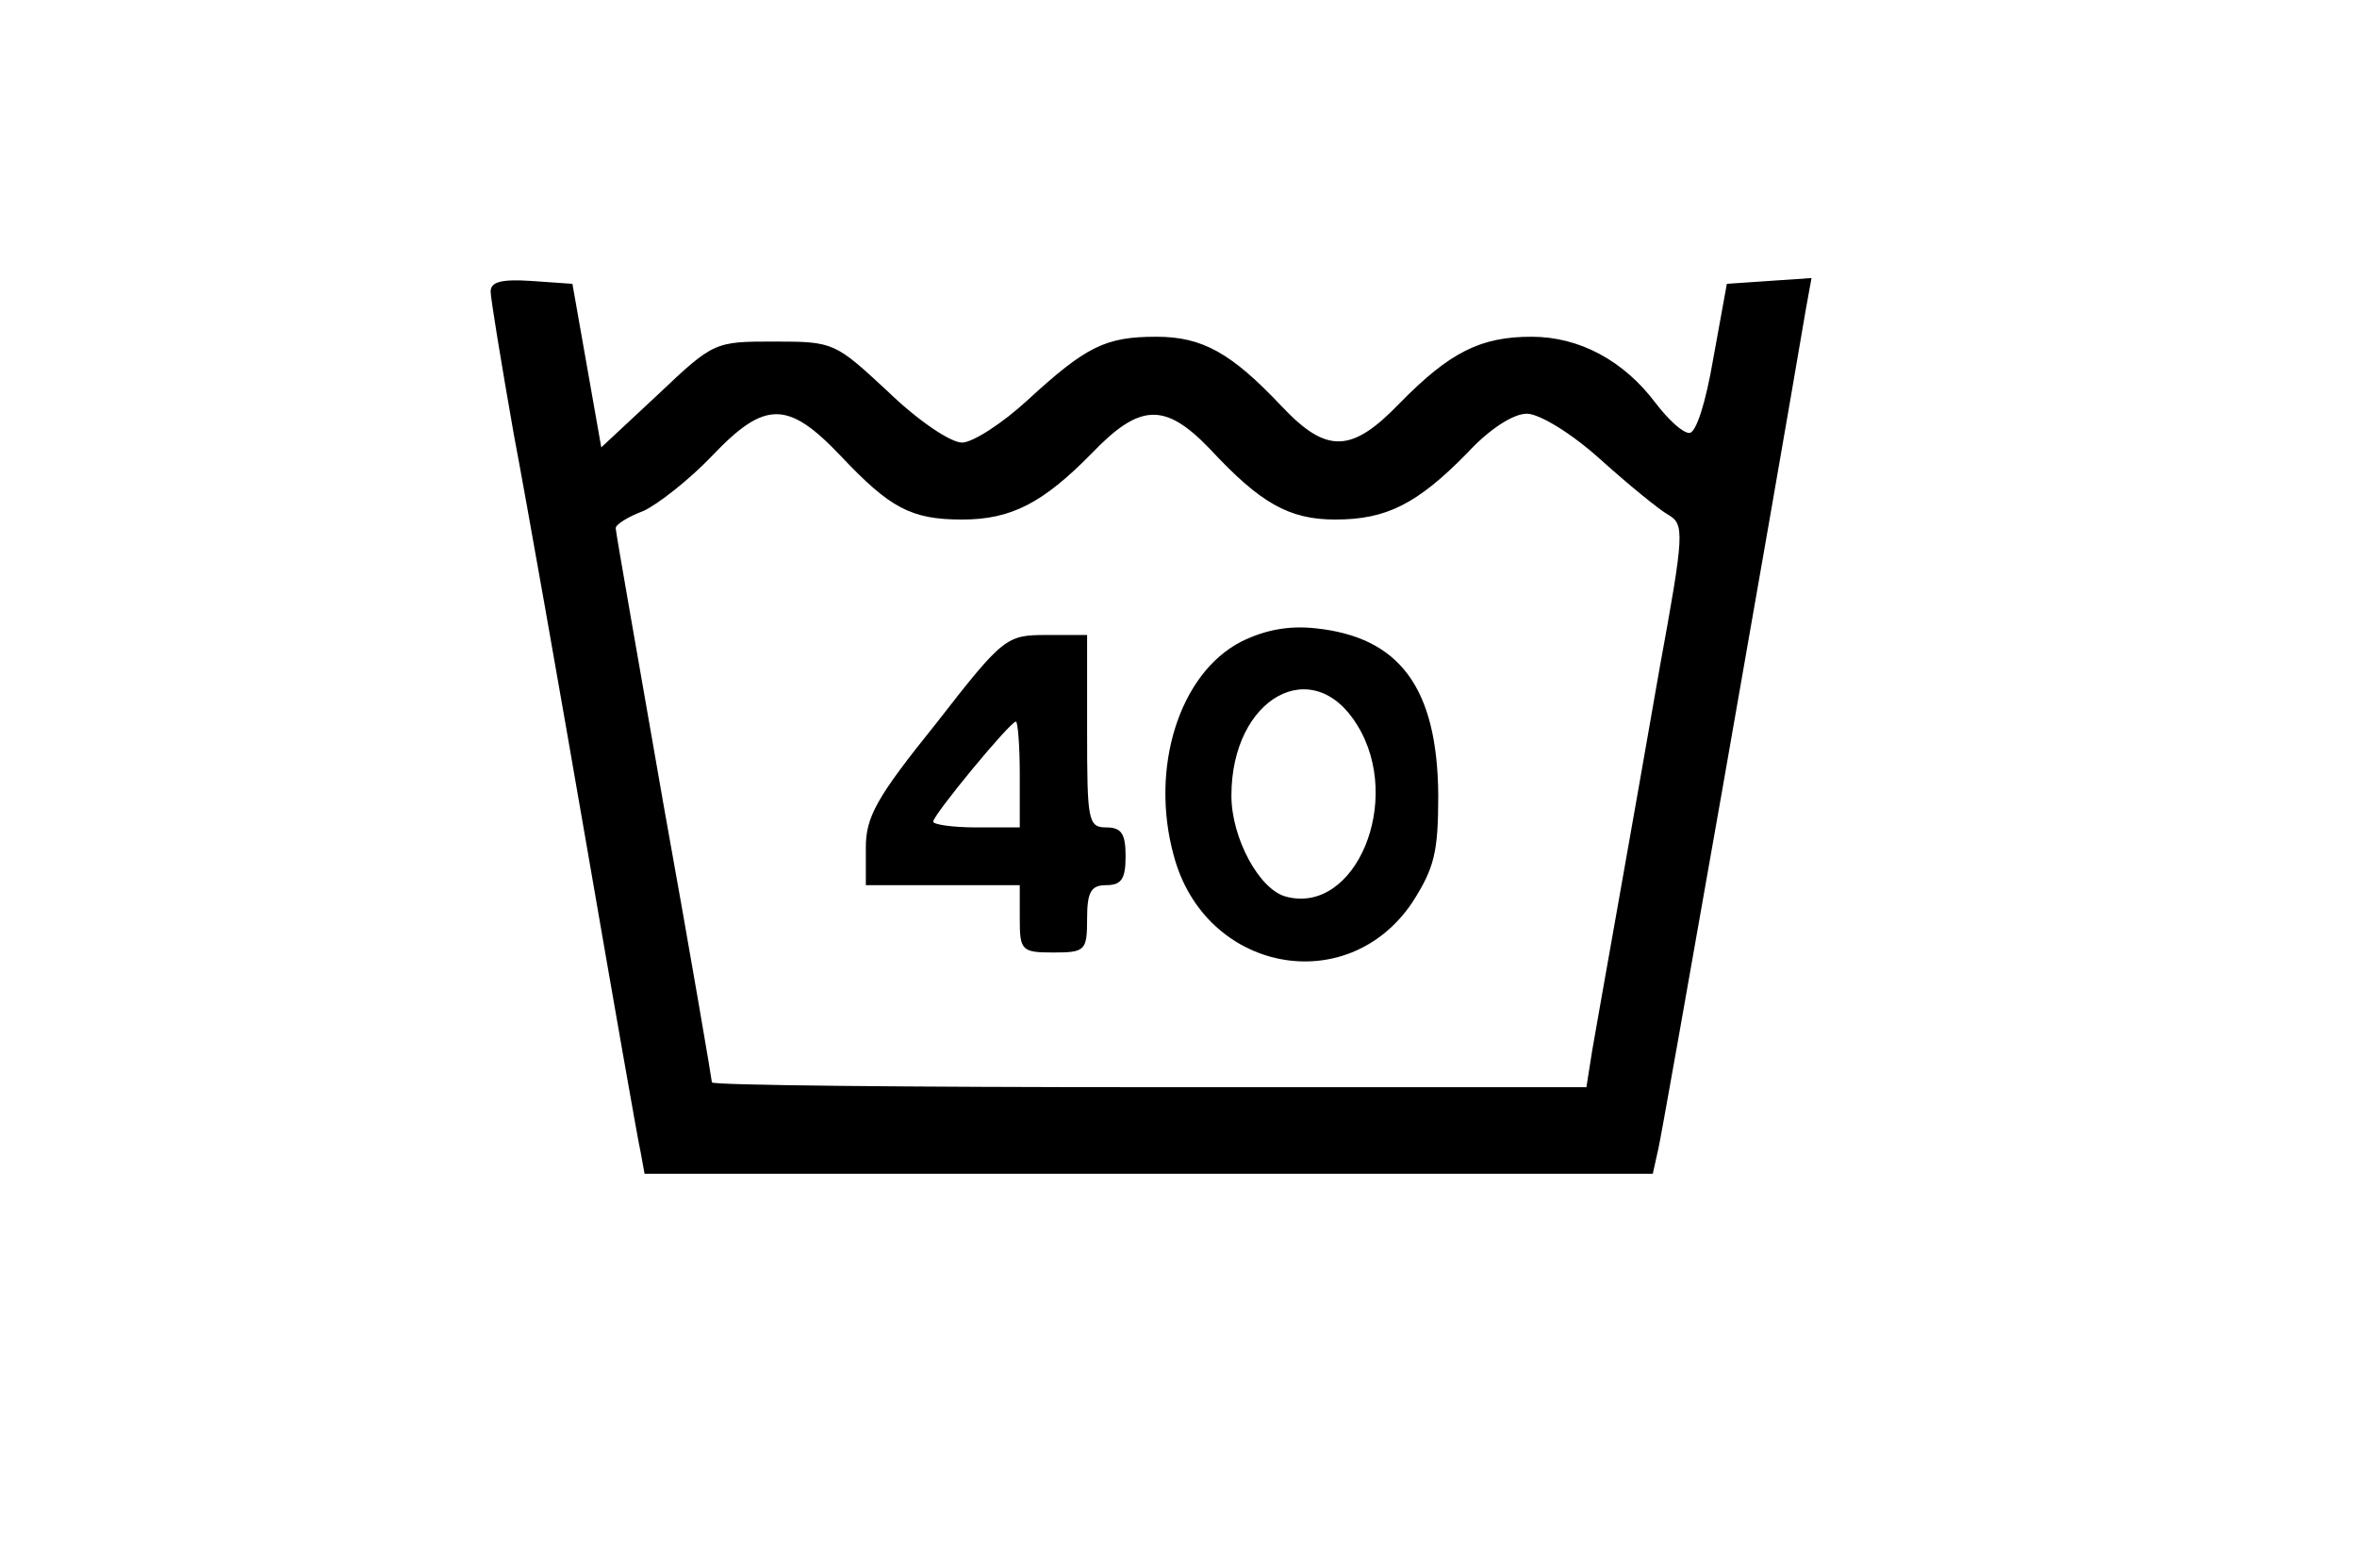
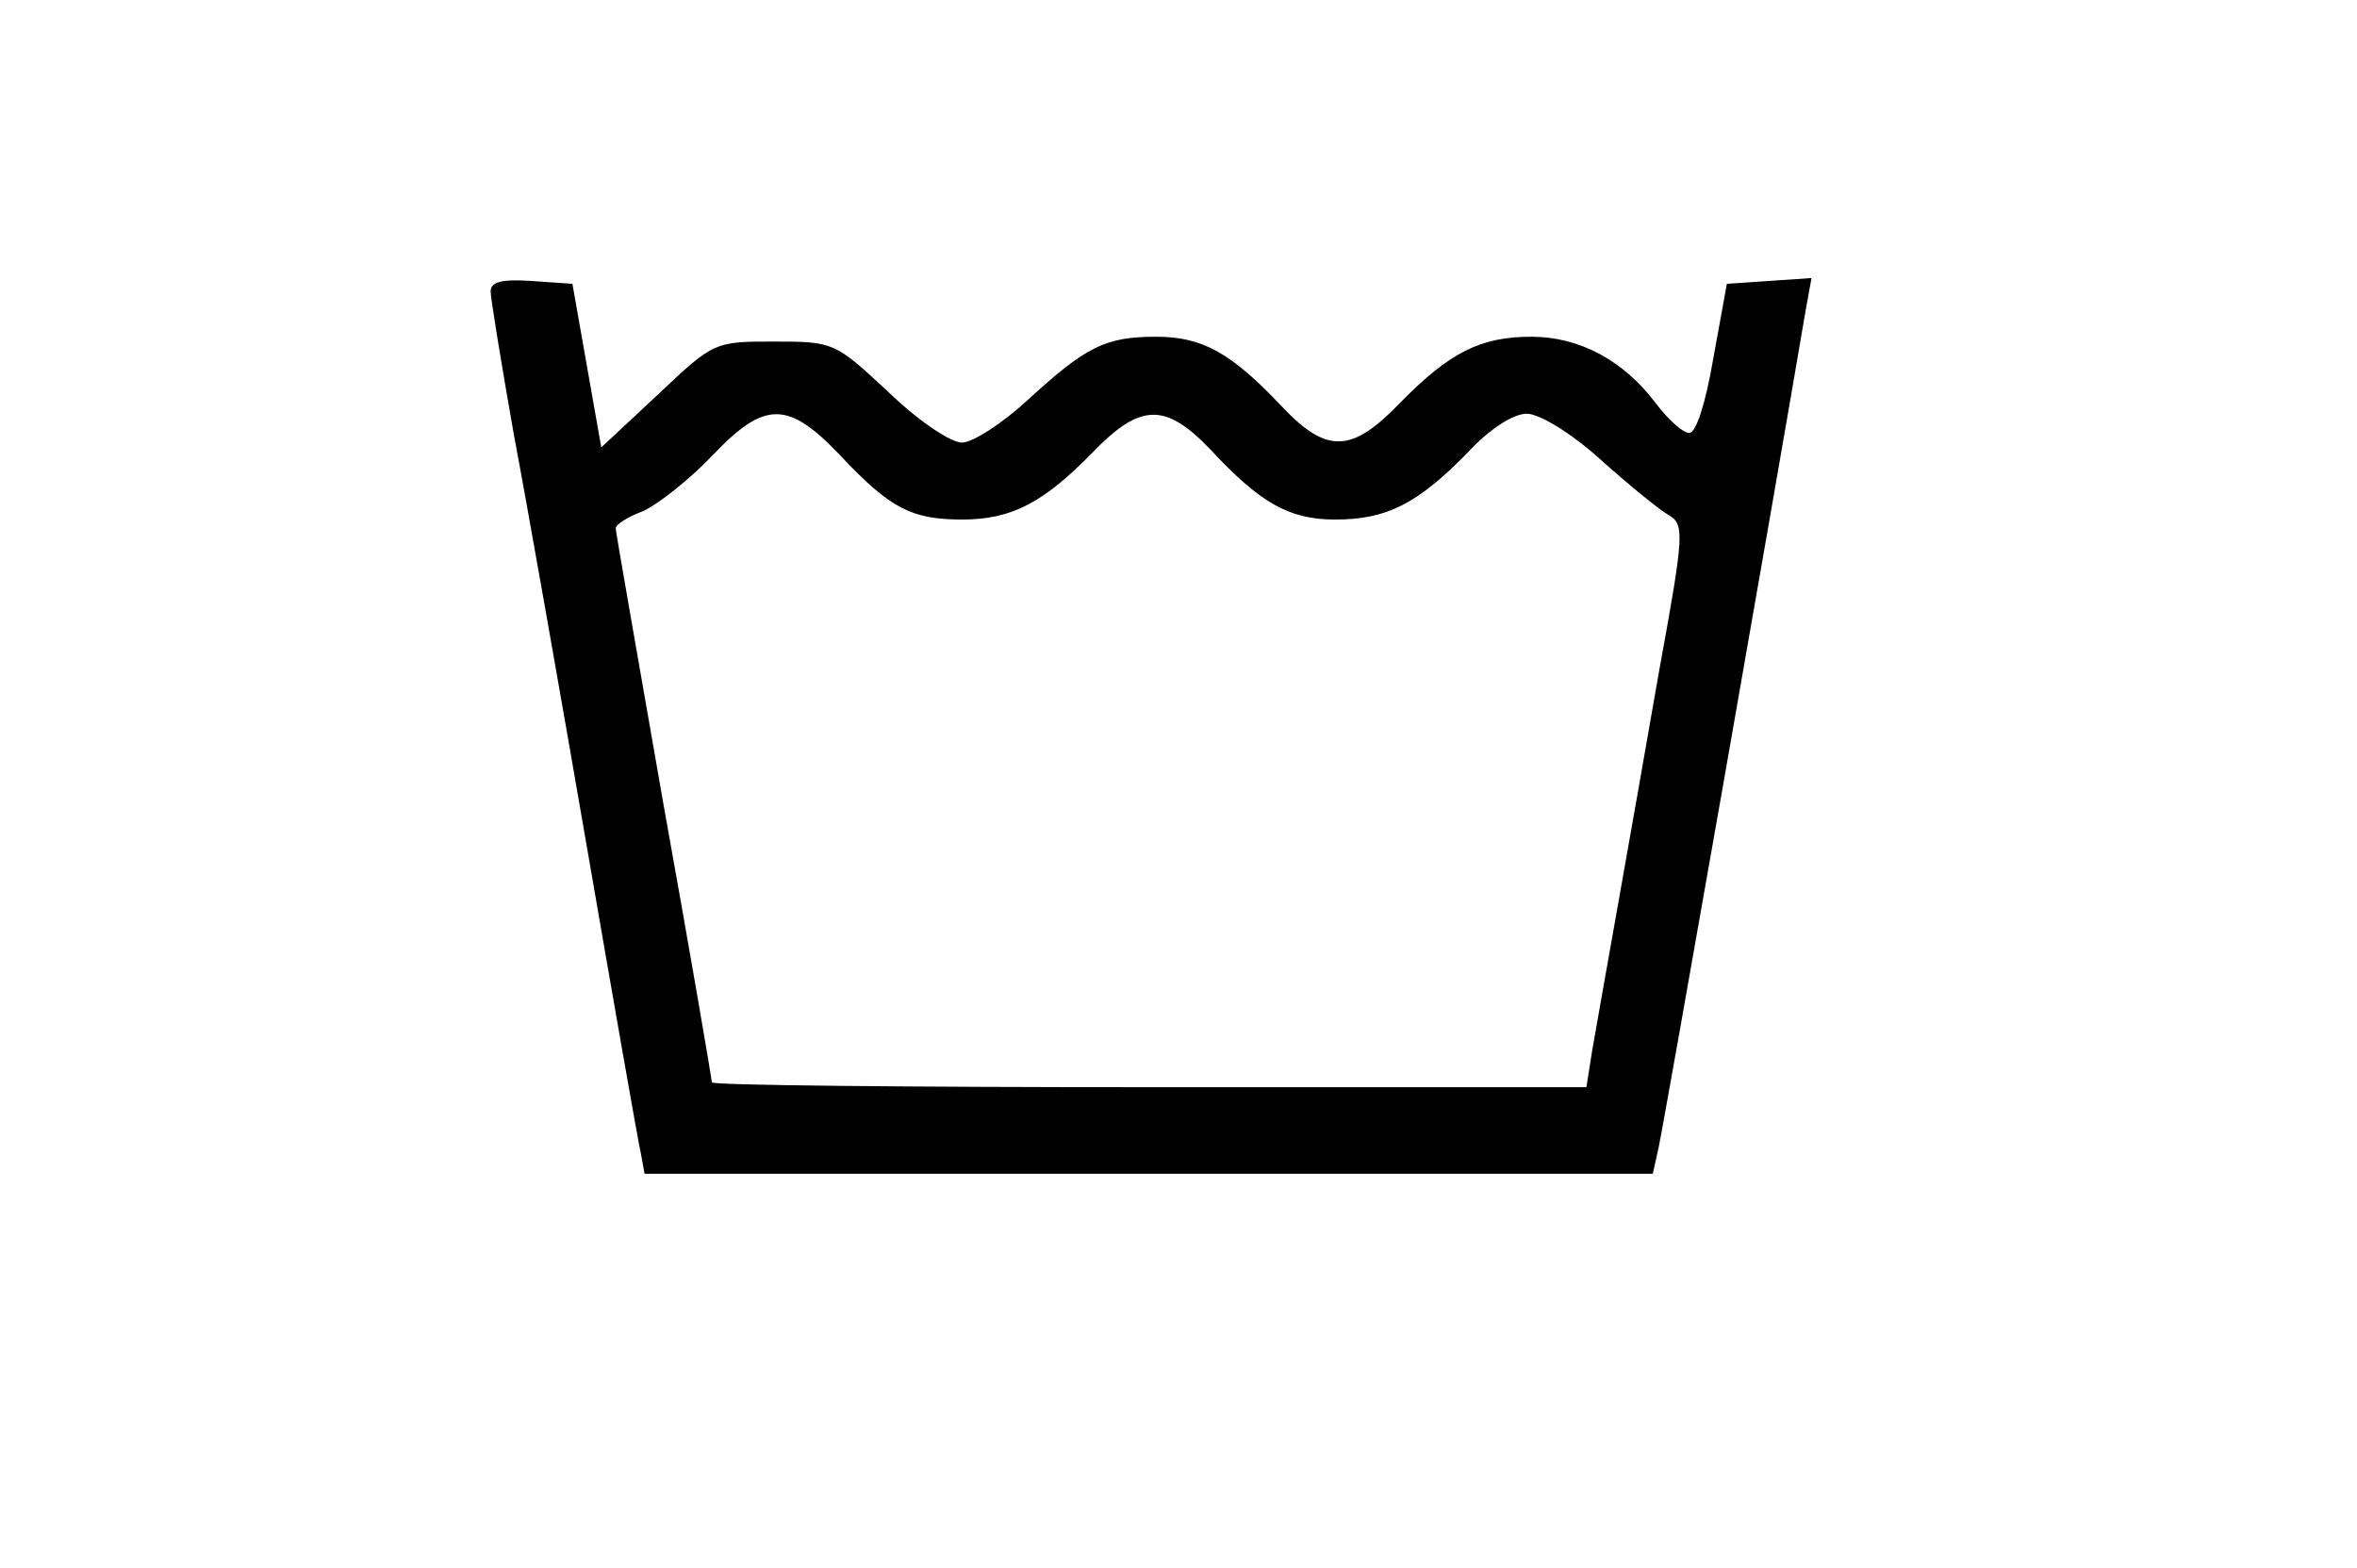
<svg xmlns="http://www.w3.org/2000/svg" version="1.0" width="245pt" height="163pt" viewBox="0 0 245 163" preserveAspectRatio="xMidYMid meet">
  <g transform="translate(0,163) scale(0.1,-0.1)" fill="#000000" stroke="none">
    <path d="M510 1327 c0 -7 11 -74 24 -148 14 -74 48 -267 76 -429 28 -162 53 -305 56 -318 l4 -22 524 0 524 0 6 27 c5 22 121 682 153 871 l6 33 -44 -3 -44 -3 -14 -77 c-8 -47 -18 -78 -25 -78 -7 0 -22 14 -35 31 -33 44 -79 69 -129 69 -53 0 -85 -16 -137 -69 -50 -52 -76 -53 -123 -3 -52 55 -82 72 -130 72 -53 0 -73 -10 -134 -66 -26 -24 -57 -44 -68 -44 -12 0 -46 23 -77 53 -55 51 -56 52 -118 52 -62 0 -63 0 -121 -55 l-59 -55 -15 85 -15 85 -43 3 c-31 2 -42 -1 -42 -11z m364 -171 c51 -54 73 -66 126 -66 51 0 84 17 135 69 50 52 76 53 123 4 52 -56 82 -73 130 -73 53 0 85 16 137 69 23 25 48 41 62 41 13 0 46 -20 76 -47 30 -27 62 -53 71 -58 17 -10 17 -18 -9 -160 -31 -178 -61 -345 -70 -397 l-6 -38 -454 0 c-250 0 -455 2 -455 5 0 2 -22 132 -50 287 -27 155 -50 285 -50 289 0 4 13 12 29 18 15 7 47 32 71 57 55 58 79 58 134 0z" />
-     <path d="M1290 963 c-64 -33 -95 -131 -70 -222 32 -121 180 -150 248 -49 23 36 27 52 27 112 -1 111 -40 164 -128 173 -28 3 -53 -2 -77 -14z m121 -87 c48 -78 -2 -197 -74 -178 -28 7 -57 61 -57 105 0 102 85 149 131 73z" />
-     <path d="M973 878 c-62 -77 -73 -97 -73 -129 l0 -39 80 0 80 0 0 -35 c0 -33 2 -35 35 -35 33 0 35 2 35 35 0 28 4 35 20 35 16 0 20 7 20 30 0 23 -4 30 -20 30 -19 0 -20 7 -20 100 l0 100 -42 0 c-42 0 -45 -2 -115 -92z m87 -53 l0 -55 -45 0 c-25 0 -45 3 -45 6 0 7 80 104 86 104 2 0 4 -25 4 -55z" />
  </g>
</svg>